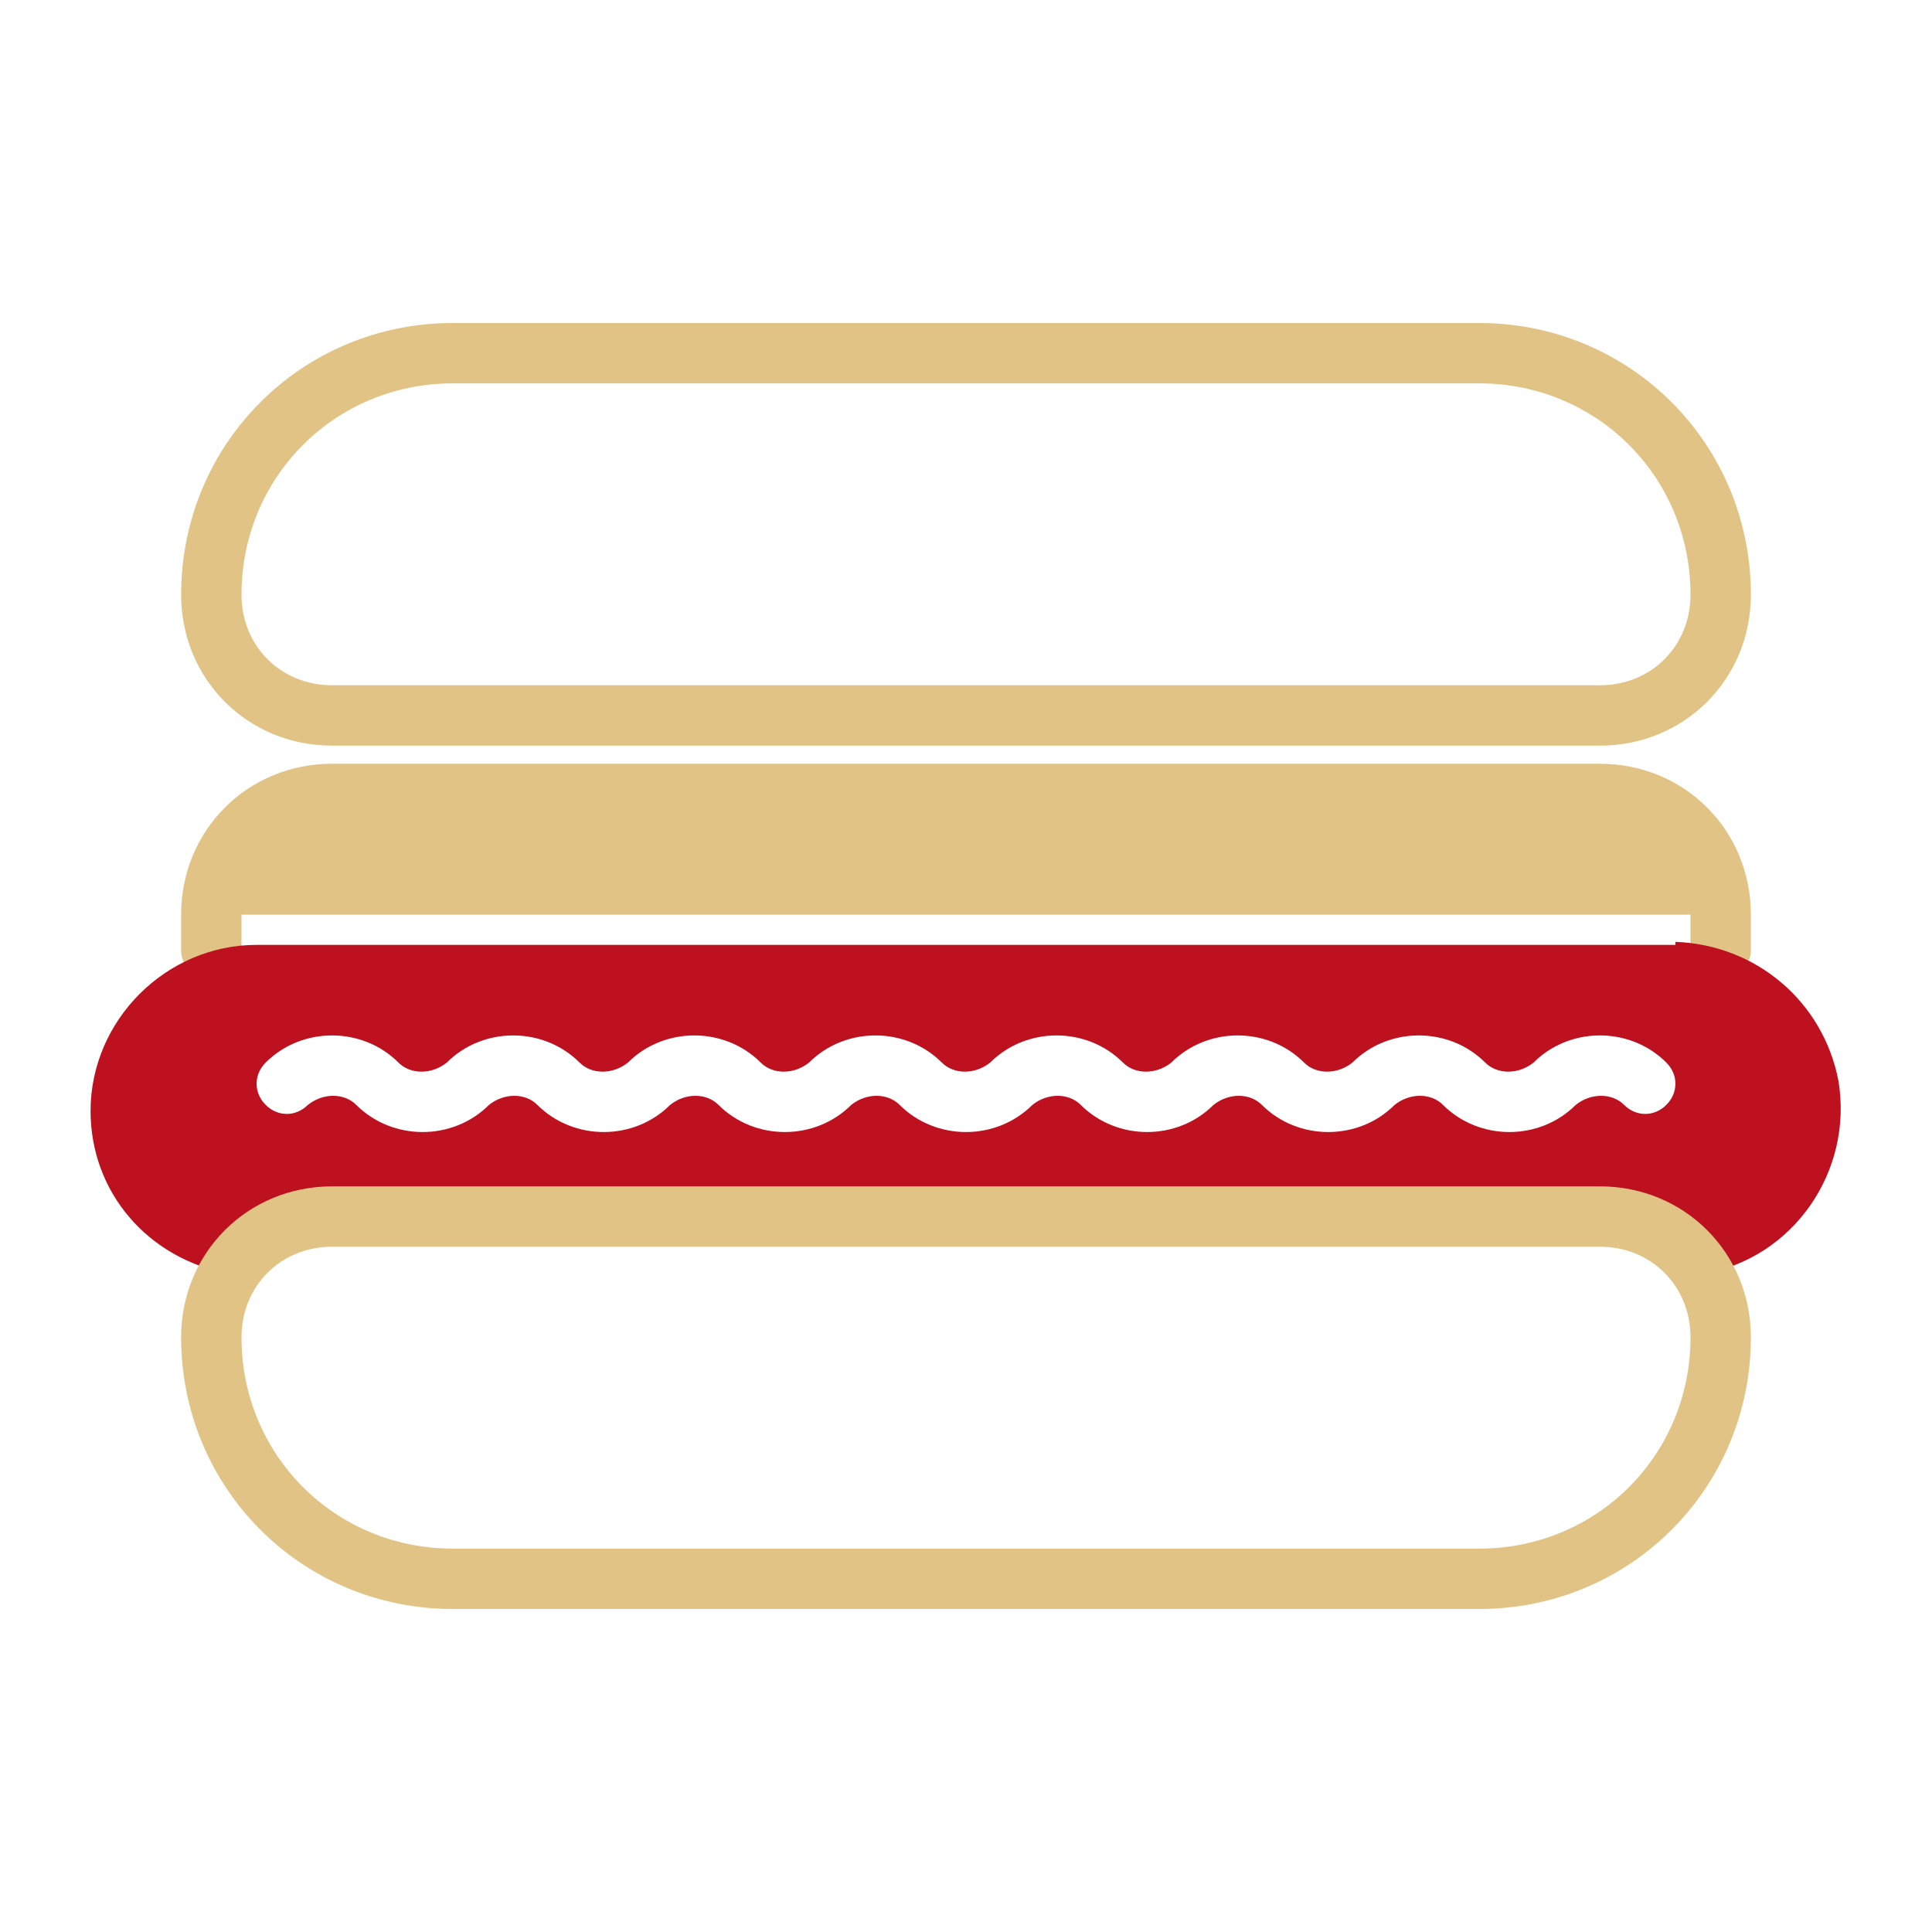
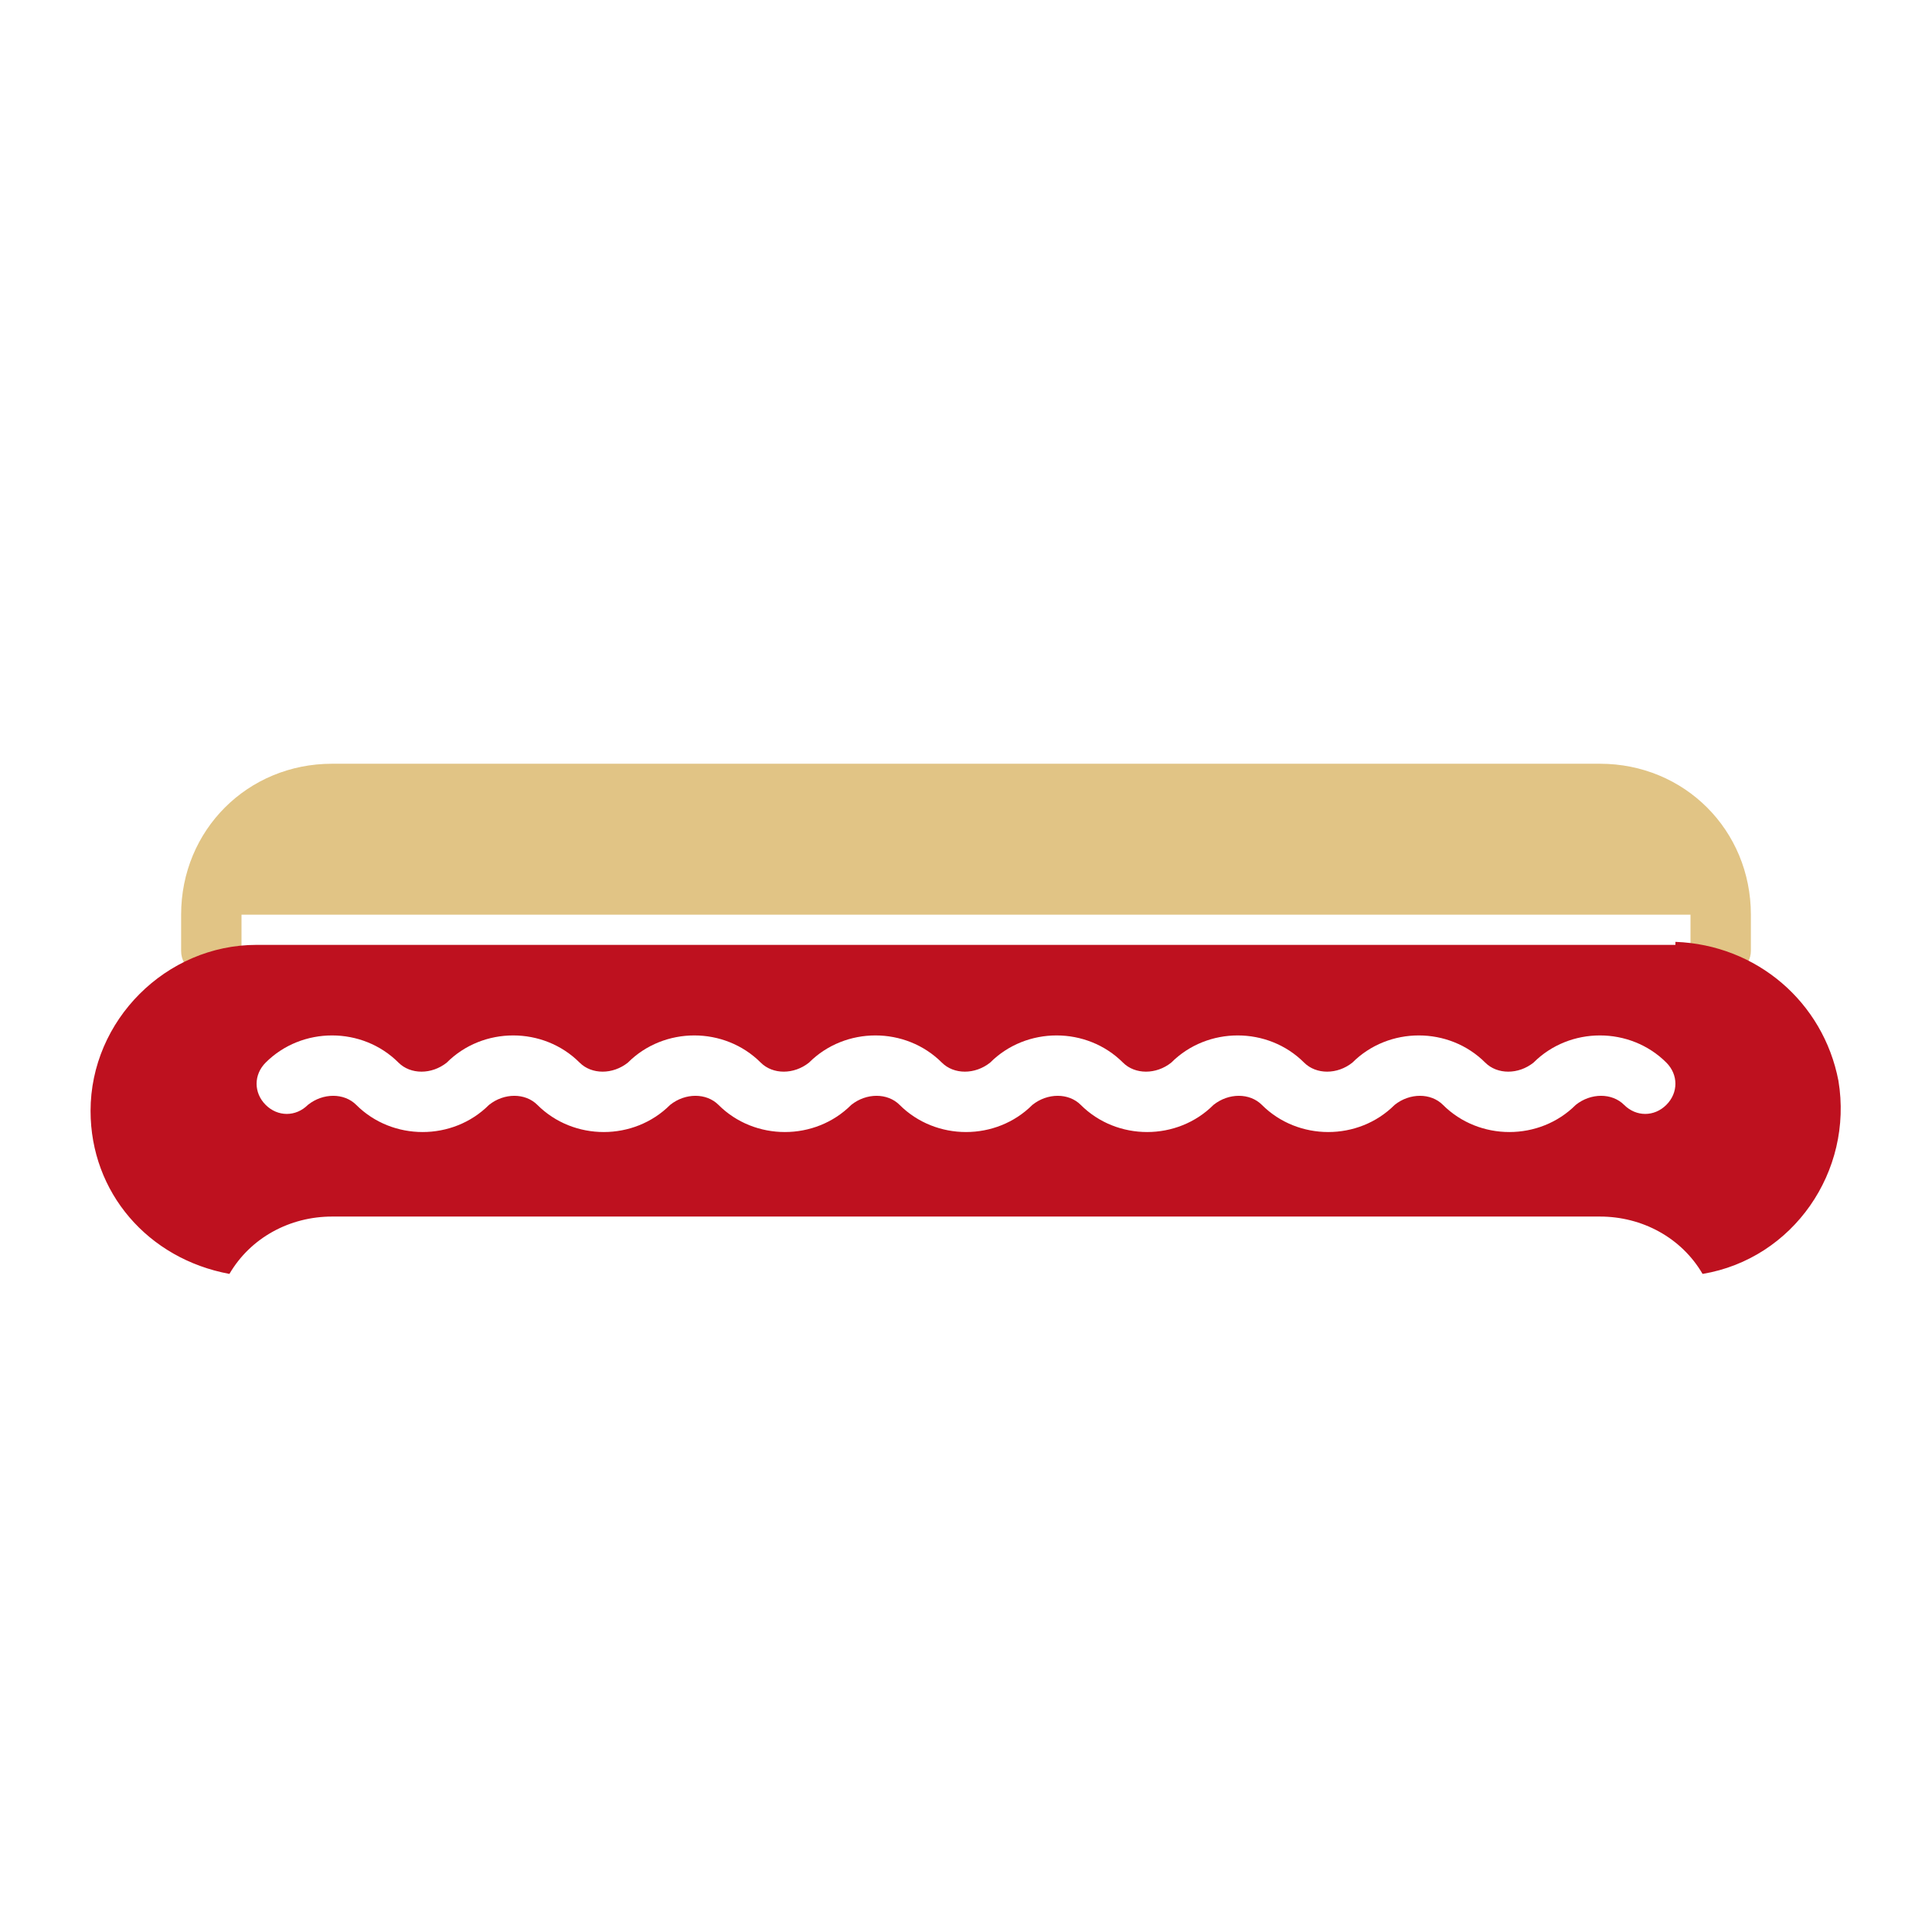
<svg xmlns="http://www.w3.org/2000/svg" width="64" height="64" viewBox="0 0 64 64" fill="none">
  <path d="M8 30.3C8 30.6 8 30.9 8 31.3C8 31.8 7.7 32.4 7.1 32.4C6.6 32.4 6 32.1 6 31.5C6 31.1 6 30.7 6 30.3C6 27.5 8.2 25.3 11 25.3H53C55.8 25.3 58 27.5 58 30.3C58 30.7 58 31.1 58 31.5C58 32 57.5 32.4 57 32.4C57 32.4 57 32.4 56.9 32.4C56.4 32.4 56 31.8 56 31.3C56 31 56 30.7 56 30.3" fill="#E1C485" />
  <path d="M55.5 31.3H8.5C5.5 31.3 3 33.8 3 36.8C3 39.5 4.9 41.7 7.6 42.2C8.3 41 9.6 40.3 11 40.3H53C54.4 40.3 55.7 41 56.4 42.2C59.4 41.7 61.4 38.8 60.9 35.8C60.4 33.2 58.2 31.3 55.5 31.2V31.3ZM55.2 36.6C54.8 37 54.2 37 53.8 36.6C53.4 36.2 52.7 36.2 52.2 36.6C51 37.8 49 37.8 47.8 36.6C47.4 36.2 46.7 36.2 46.2 36.6C45 37.8 43 37.8 41.8 36.6C41.4 36.2 40.7 36.2 40.2 36.6C39 37.8 37 37.8 35.8 36.6C35.4 36.2 34.7 36.2 34.2 36.6C33 37.8 31 37.8 29.8 36.6C29.4 36.2 28.7 36.2 28.2 36.6C27 37.8 25 37.8 23.8 36.6C23.4 36.2 22.7 36.2 22.2 36.6C21 37.8 19 37.8 17.8 36.6C17.4 36.2 16.7 36.2 16.2 36.6C15 37.8 13 37.8 11.8 36.6C11.4 36.2 10.7 36.2 10.2 36.6C9.8 37 9.2 37 8.8 36.6C8.4 36.2 8.4 35.6 8.8 35.2C10 34 12 34 13.2 35.2C13.6 35.6 14.3 35.6 14.8 35.2C16 34 18 34 19.2 35.2C19.6 35.6 20.3 35.6 20.8 35.2C22 34 24 34 25.2 35.2C25.6 35.6 26.3 35.6 26.8 35.2C28 34 30 34 31.2 35.2C31.6 35.6 32.3 35.6 32.8 35.2C34 34 36 34 37.2 35.2C37.6 35.6 38.3 35.6 38.8 35.2C40 34 42 34 43.2 35.2C43.6 35.6 44.3 35.6 44.8 35.2C46 34 48 34 49.2 35.2C49.6 35.6 50.3 35.6 50.8 35.2C52 34 54 34 55.2 35.2C55.6 35.6 55.6 36.2 55.2 36.6Z" fill="#BE111F" />
-   <path d="M49 53.3H15C10 53.3 6 49.3 6 44.3C6 41.5 8.2 39.3 11 39.3H53C55.8 39.3 58 41.5 58 44.3C58 49.3 54 53.3 49 53.3ZM11 41.3C9.3 41.3 8 42.6 8 44.3C8 48.2 11.1 51.3 15 51.3H49C52.9 51.3 56 48.2 56 44.3C56 42.6 54.7 41.3 53 41.3" fill="#E1C485" />
-   <path d="M15 10.7H49C54 10.7 58 14.7 58 19.7C58 22.5 55.8 24.7 53 24.7H11C8.2 24.7 6 22.5 6 19.7C6 14.7 10 10.7 15 10.7ZM53 22.7C54.7 22.7 56 21.4 56 19.7C56 15.8 52.9 12.7 49 12.7H15C11.1 12.7 8 15.8 8 19.7C8 21.4 9.3 22.7 11 22.7H53Z" fill="#E1C485" />
</svg>